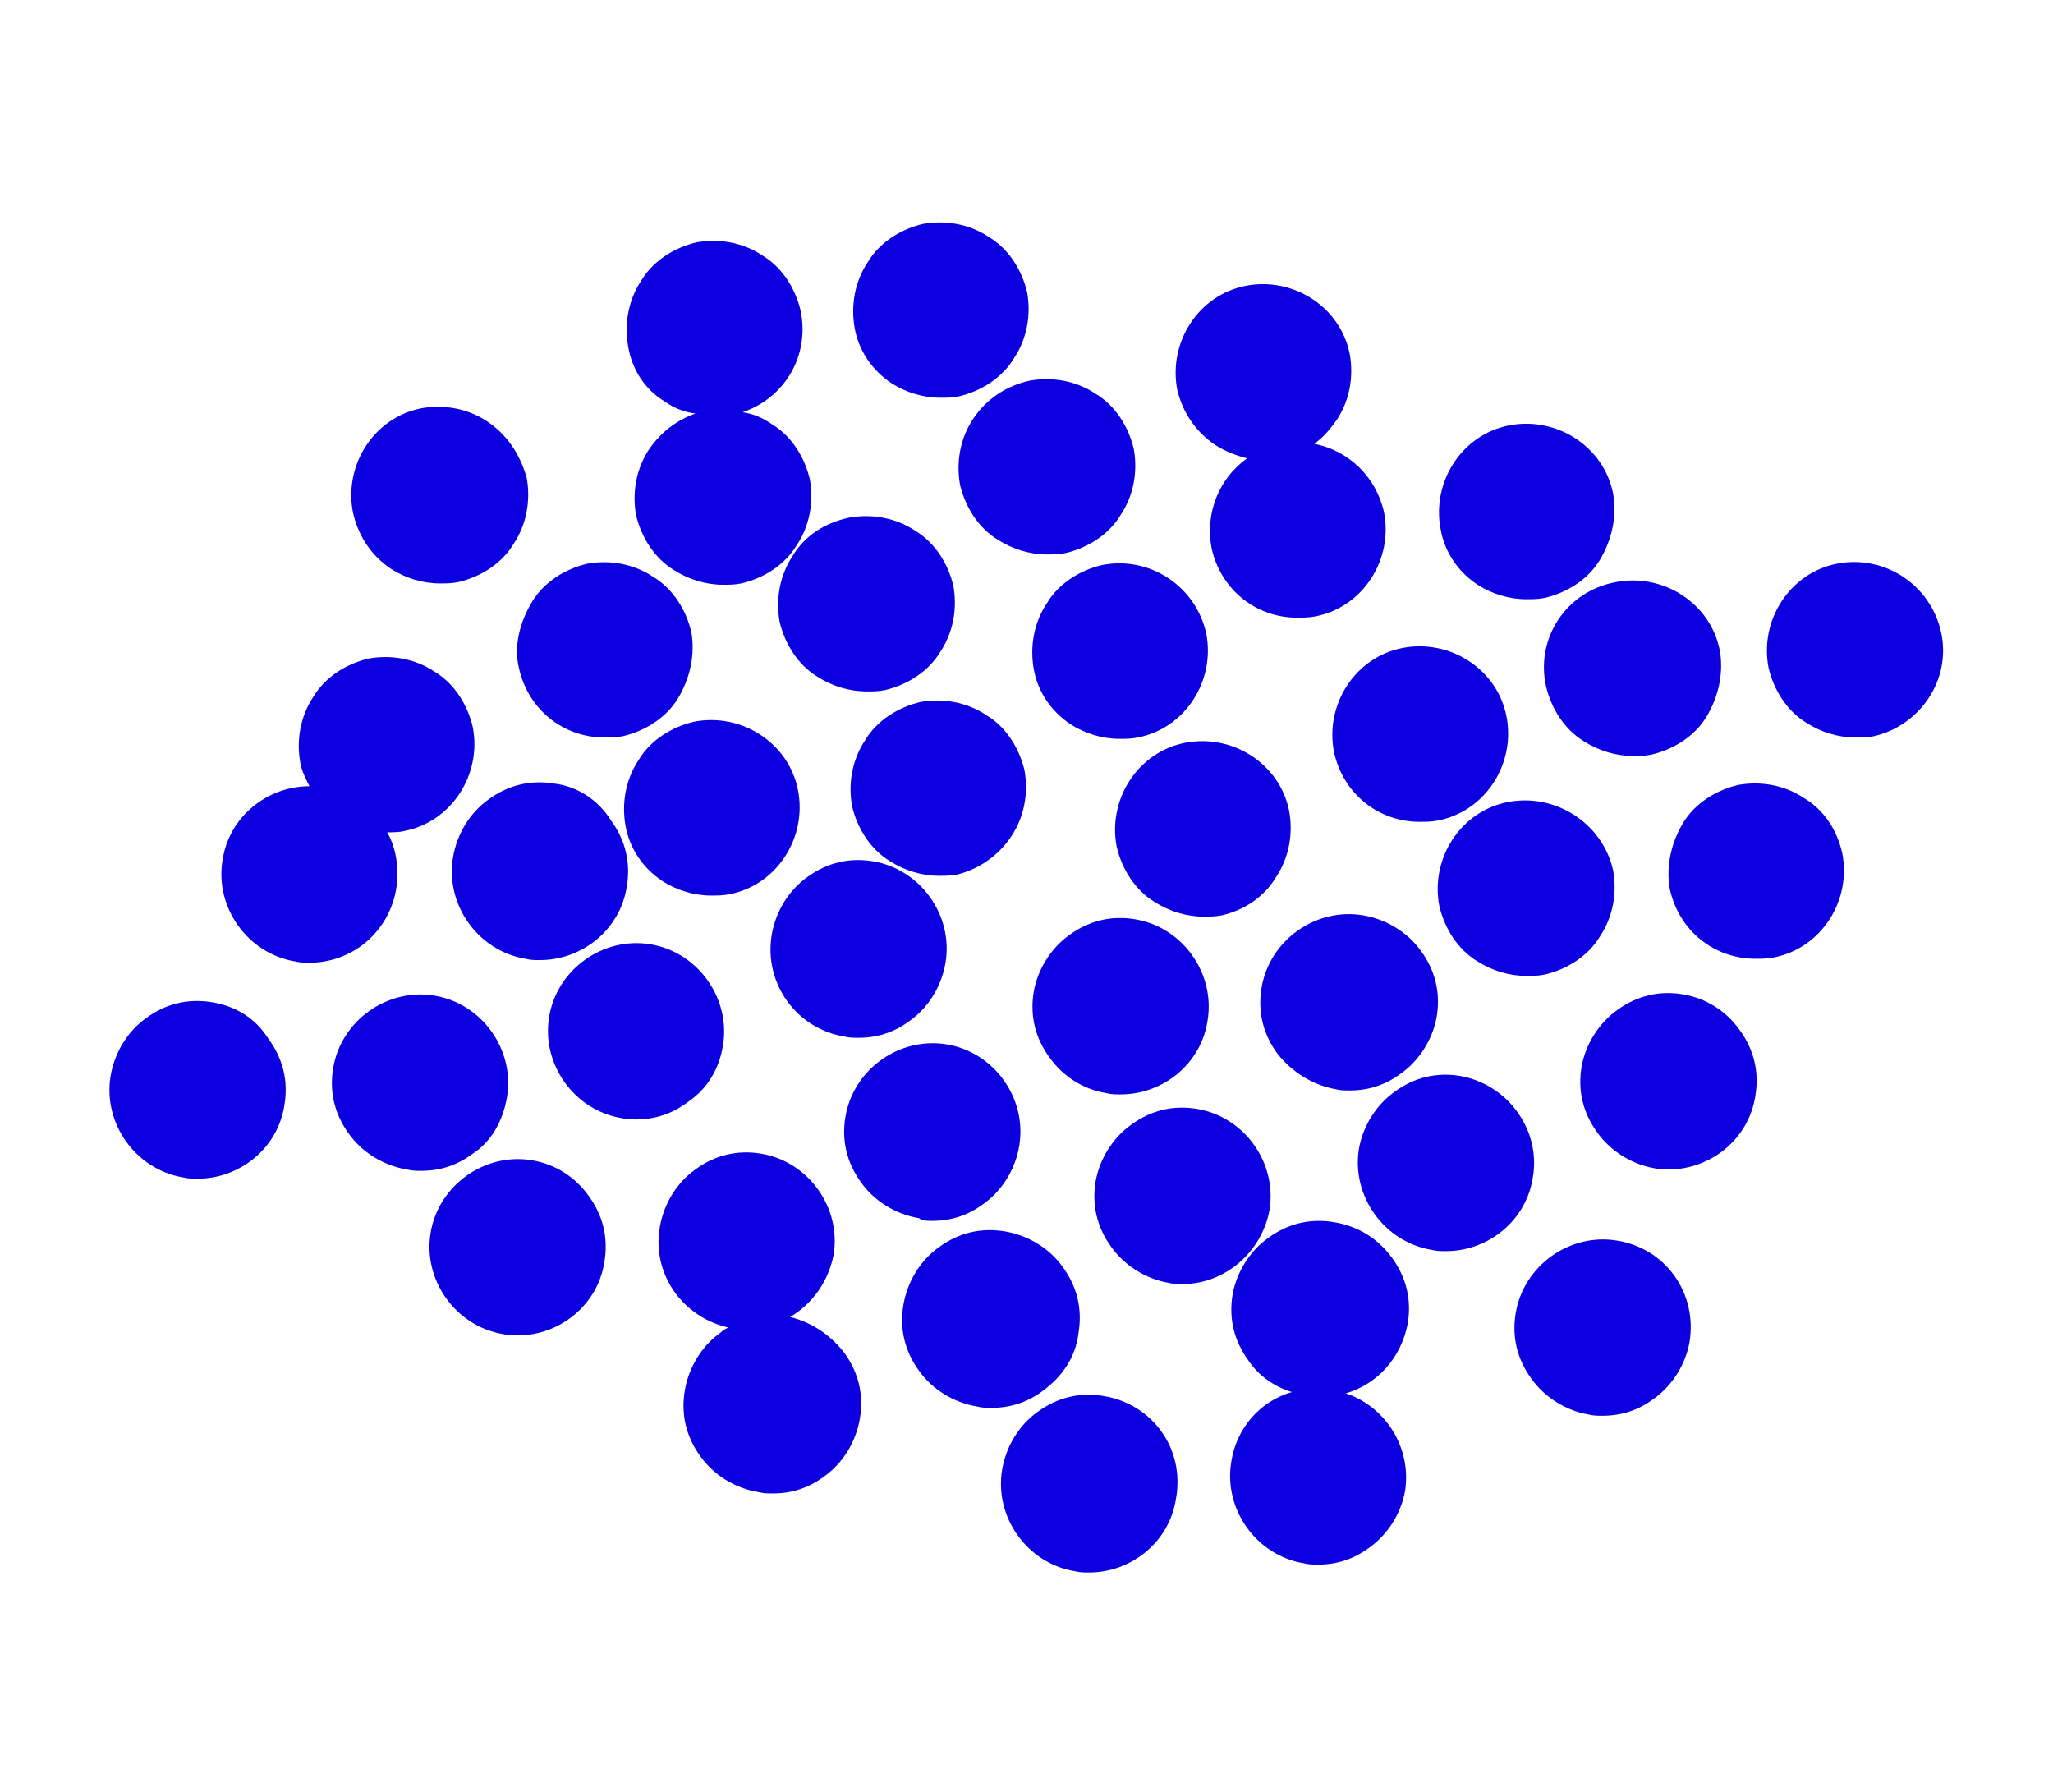
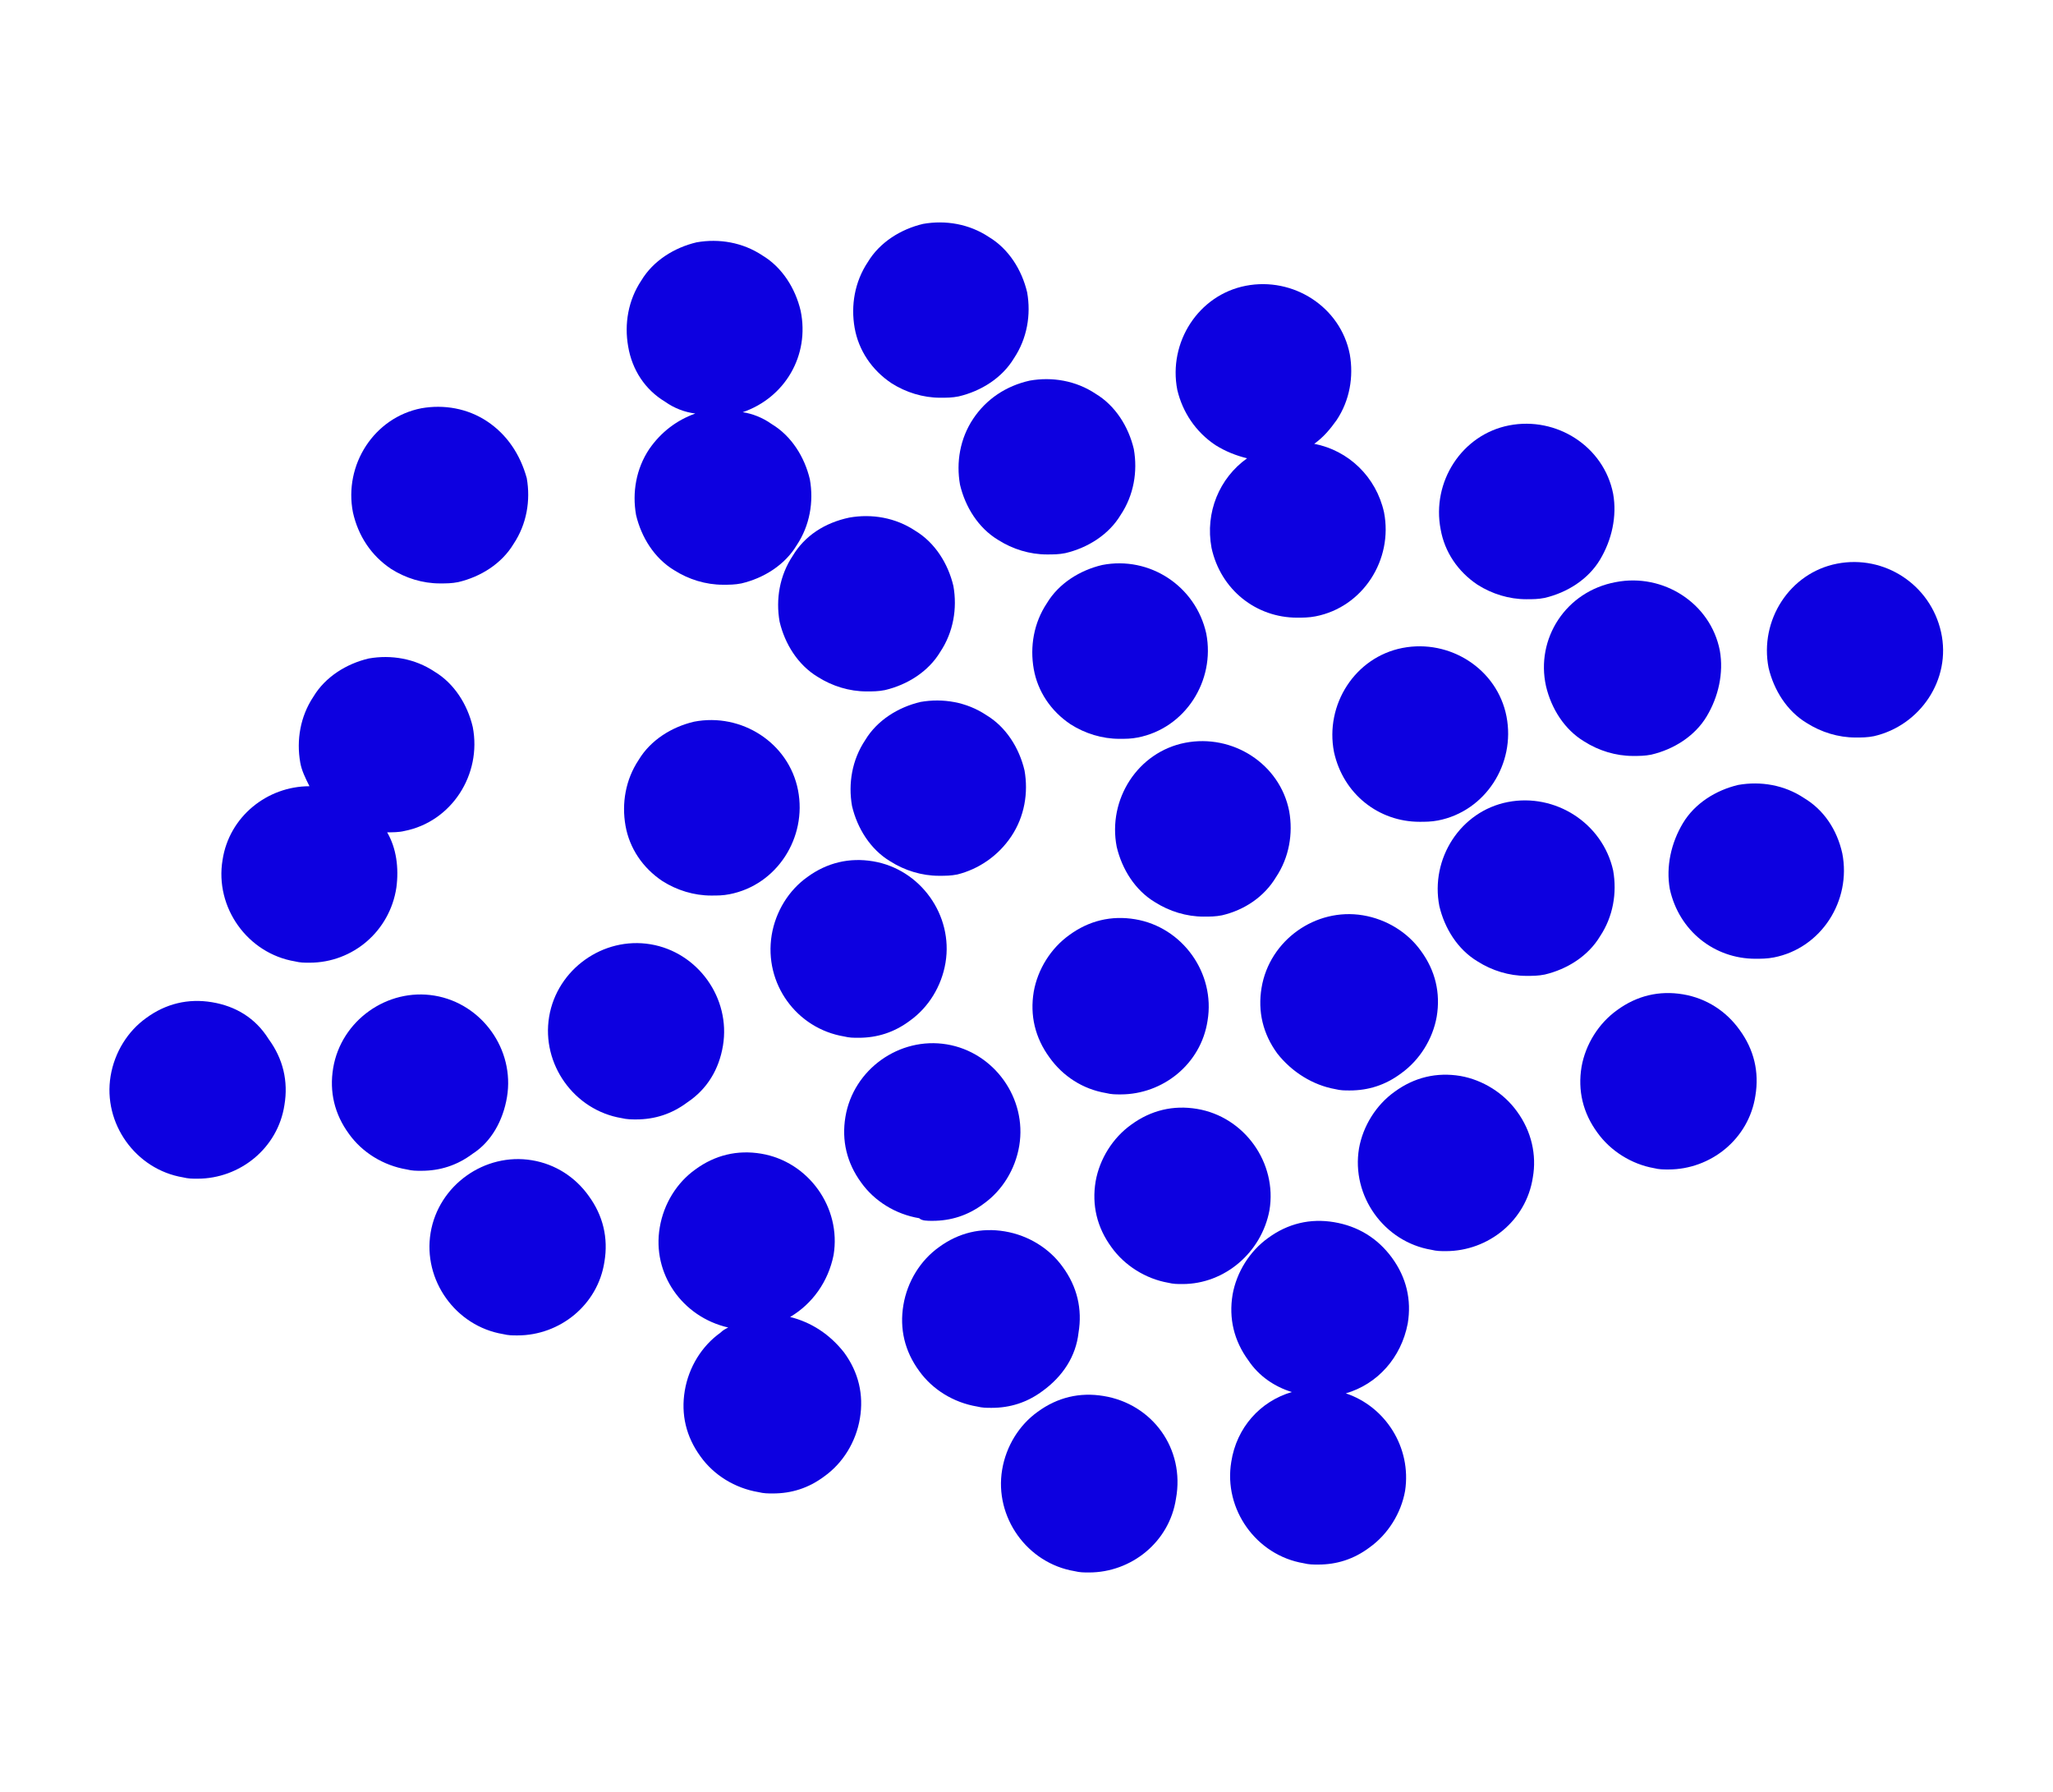
<svg xmlns="http://www.w3.org/2000/svg" version="1.1" id="Livello_1" x="0px" y="0px" viewBox="0 0 155.9 136.1" style="enable-background:new 0 0 155.9 136.1;" xml:space="preserve">
  <style type="text/css">
	.st0{fill:#0D00E0;}
</style>
  <g>
    <path class="st0" d="M127.8,75.5c-1.8-0.3-3.5,0.1-5,1.2c-1.4,1-2.4,2.6-2.7,4.3c-0.3,1.8,0.1,3.5,1.2,5c1,1.4,2.6,2.4,4.3,2.7h0   c0.4,0.1,0.7,0.1,1.1,0.1c3.2,0,6.1-2.3,6.6-5.6c0.3-1.8-0.1-3.5-1.2-5C131.1,76.8,129.6,75.8,127.8,75.5z" />
    <path class="st0" d="M115.2,84.4c-1-1.4-2.6-2.4-4.3-2.7c-1.8-0.3-3.5,0.1-5,1.2c-1.4,1-2.4,2.6-2.7,4.3c-0.6,3.6,1.9,7.1,5.5,7.7   h0c0.4,0.1,0.7,0.1,1.1,0.1c3.2,0,6.1-2.3,6.6-5.6C116.7,87.7,116.3,85.9,115.2,84.4z" />
    <path class="st0" d="M101.4,82.7c0.4,0.1,0.7,0.1,1.1,0.1c1.4,0,2.7-0.4,3.9-1.3c1.4-1,2.4-2.6,2.7-4.3c0.3-1.8-0.1-3.5-1.2-5   c-1-1.4-2.6-2.4-4.4-2.7c-3.6-0.6-7.1,1.9-7.7,5.5c-0.3,1.8,0.1,3.5,1.2,5C98.1,81.4,99.7,82.4,101.4,82.7z" />
    <path class="st0" d="M84,83c0.4,0.1,0.7,0.1,1.1,0.1c3.2,0,6.1-2.3,6.6-5.6c0.6-3.6-1.9-7.1-5.5-7.7c-1.8-0.3-3.5,0.1-5,1.2   c-1.4,1-2.4,2.6-2.7,4.3c-0.3,1.8,0.1,3.5,1.2,5C80.7,81.7,82.2,82.7,84,83z" />
    <path class="st0" d="M64.1,78.7c0.4,0.1,0.7,0.1,1.1,0.1c1.4,0,2.7-0.4,3.9-1.3c1.4-1,2.4-2.6,2.7-4.4c0.6-3.6-1.9-7.1-5.5-7.7   c-1.8-0.3-3.5,0.1-5,1.2c-1.4,1-2.4,2.6-2.7,4.4C58,74.7,60.5,78.1,64.1,78.7z" />
    <path class="st0" d="M54.9,79.4c0.6-3.6-1.9-7.1-5.5-7.7c-3.6-0.6-7.1,1.9-7.7,5.5c-0.6,3.6,1.9,7.1,5.5,7.7C47.6,85,48,85,48.3,85   c1.4,0,2.7-0.4,3.9-1.3C53.7,82.7,54.6,81.2,54.9,79.4z" />
    <path class="st0" d="M70.8,92.7c1.4,0,2.7-0.4,3.9-1.3c1.4-1,2.4-2.6,2.7-4.4c0.6-3.6-1.9-7.1-5.5-7.7c-3.6-0.6-7.1,1.9-7.7,5.5   c-0.3,1.8,0.1,3.5,1.2,5c1,1.4,2.6,2.4,4.4,2.7C70,92.7,70.4,92.7,70.8,92.7z" />
-     <path class="st0" d="M42.1,59.5c-1.8-0.3-3.5,0.1-5,1.2c-1.4,1-2.4,2.6-2.7,4.4c-0.6,3.6,1.9,7.1,5.5,7.7h0   c0.4,0.1,0.7,0.1,1.1,0.1c3.2,0,6.1-2.3,6.6-5.6c0.3-1.8-0.1-3.5-1.2-5C45.4,60.7,43.8,59.7,42.1,59.5z" />
    <path class="st0" d="M30.1,67.4c0.2-1.5,0-3-0.7-4.2c0.4,0,0.9,0,1.3-0.1c3.6-0.7,5.9-4.3,5.2-7.9c-0.4-1.7-1.4-3.3-2.9-4.2   c-1.5-1-3.3-1.3-5-1c-1.7,0.4-3.3,1.4-4.2,2.9c-1,1.5-1.3,3.3-1,5c0.1,0.6,0.4,1.2,0.7,1.8c-3.2,0-6.1,2.3-6.6,5.6   c-0.6,3.6,1.9,7.1,5.5,7.7h0c0.4,0.1,0.7,0.1,1.1,0.1C26.8,73.1,29.6,70.7,30.1,67.4z" />
    <path class="st0" d="M16.1,76.1c-1.8-0.3-3.5,0.1-5,1.2c-1.4,1-2.4,2.6-2.7,4.4c-0.6,3.6,1.9,7.1,5.5,7.7h0   c0.4,0.1,0.7,0.1,1.1,0.1c3.2,0,6.1-2.3,6.6-5.6c0.3-1.8-0.1-3.5-1.2-5C19.4,77.3,17.9,76.4,16.1,76.1z" />
    <path class="st0" d="M38.5,83.3c0.6-3.6-1.9-7.1-5.5-7.7c-3.6-0.6-7.1,1.9-7.7,5.5c-0.3,1.8,0.1,3.5,1.2,5c1,1.4,2.6,2.4,4.4,2.7   c0.4,0.1,0.7,0.1,1.1,0.1c1.4,0,2.7-0.4,3.9-1.3C37.3,86.7,38.2,85.1,38.5,83.3z" />
    <path class="st0" d="M40.4,88.1c-3.6-0.6-7.1,1.9-7.7,5.5c-0.6,3.6,1.9,7.1,5.5,7.7h0c0.4,0.1,0.7,0.1,1.1,0.1   c3.2,0,6.1-2.3,6.6-5.6c0.3-1.8-0.1-3.5-1.2-5C43.7,89.4,42.2,88.4,40.4,88.1z" />
    <path class="st0" d="M60,100c1.7-1,2.9-2.7,3.3-4.7c0.6-3.6-1.9-7.1-5.5-7.7c-1.8-0.3-3.5,0.1-5,1.2c-1.4,1-2.4,2.6-2.7,4.4   c-0.6,3.5,1.7,6.8,5.2,7.6c-0.2,0.1-0.4,0.2-0.6,0.4c-1.4,1-2.4,2.6-2.7,4.4c-0.3,1.8,0.1,3.5,1.2,5c1,1.4,2.6,2.4,4.4,2.7   c0.4,0.1,0.7,0.1,1.1,0.1c1.4,0,2.7-0.4,3.9-1.3c1.4-1,2.4-2.6,2.7-4.4s-0.1-3.5-1.2-5C63,101.3,61.6,100.4,60,100z" />
    <path class="st0" d="M81.9,101.2c0.3-1.8-0.1-3.5-1.2-5c-1-1.4-2.6-2.4-4.4-2.7c-1.8-0.3-3.5,0.1-5,1.2c-1.4,1-2.4,2.6-2.7,4.4   c-0.3,1.8,0.1,3.5,1.2,5c1,1.4,2.6,2.4,4.4,2.7c0.4,0.1,0.7,0.1,1.1,0.1c1.4,0,2.7-0.4,3.9-1.3C80.7,104.5,81.7,103,81.9,101.2z" />
    <path class="st0" d="M96.4,91.9c0.6-3.6-1.9-7.1-5.5-7.7c-1.8-0.3-3.5,0.1-5,1.2c-1.4,1-2.4,2.6-2.7,4.3c-0.3,1.8,0.1,3.5,1.2,5   c1,1.4,2.6,2.4,4.3,2.7c0.4,0.1,0.7,0.1,1.1,0.1C93,97.5,95.8,95.1,96.4,91.9z" />
    <path class="st0" d="M101.3,92.8c-1.8-0.3-3.5,0.1-5,1.2c-1.4,1-2.4,2.6-2.7,4.3c-0.3,1.8,0.1,3.5,1.2,5c0.8,1.2,2,2,3.3,2.4   c-2.4,0.7-4.2,2.7-4.6,5.3c-0.6,3.6,1.9,7.1,5.5,7.7c0.4,0.1,0.7,0.1,1.1,0.1c1.4,0,2.7-0.4,3.9-1.3c1.4-1,2.4-2.6,2.7-4.3   c0.5-3.3-1.5-6.4-4.5-7.4c2.4-0.7,4.2-2.7,4.7-5.3c0.3-1.8-0.1-3.5-1.2-5C104.6,94,103.1,93.1,101.3,92.8z" />
-     <path class="st0" d="M122.8,94.2c-3.6-0.6-7.1,1.9-7.7,5.5c-0.3,1.8,0.1,3.5,1.2,5c1,1.4,2.6,2.4,4.3,2.7c0.4,0.1,0.7,0.1,1.1,0.1   c1.4,0,2.7-0.4,3.9-1.3c1.4-1,2.4-2.6,2.7-4.3C128.9,98.2,126.5,94.8,122.8,94.2z" />
    <path class="st0" d="M83.8,106c-1.8-0.3-3.5,0.1-5,1.2c-1.4,1-2.4,2.6-2.7,4.4c-0.6,3.6,1.9,7.1,5.5,7.7h0c0.4,0.1,0.7,0.1,1.1,0.1   c3.2,0,6.1-2.3,6.6-5.6C90,110,87.5,106.6,83.8,106z" />
-     <path class="st0" d="M39.4,50.7c0.7,3.2,3.4,5.3,6.5,5.3c0.4,0,0.9,0,1.4-0.1c1.7-0.4,3.3-1.4,4.2-2.9s1.3-3.3,1-5   c-0.4-1.7-1.4-3.3-2.9-4.2c-1.5-1-3.3-1.3-5-1c-1.7,0.4-3.3,1.4-4.2,2.9S39,49,39.4,50.7z" />
    <path class="st0" d="M50.3,66.9c1.1,0.7,2.4,1.1,3.7,1.1c0.5,0,0.9,0,1.4-0.1c3.6-0.7,5.9-4.3,5.2-7.9c-0.7-3.6-4.3-5.9-7.9-5.2   c-1.7,0.4-3.3,1.4-4.2,2.9c-1,1.5-1.3,3.3-1,5C47.8,64.4,48.8,65.9,50.3,66.9z" />
    <path class="st0" d="M76.8,63.5c1-1.5,1.3-3.3,1-5c-0.4-1.7-1.4-3.3-2.9-4.2c-1.5-1-3.3-1.3-5-1c-1.7,0.4-3.3,1.4-4.2,2.9   c-1,1.5-1.3,3.3-1,5c0.4,1.7,1.4,3.3,2.9,4.2c1.1,0.7,2.4,1.1,3.7,1.1c0.5,0,0.9,0,1.4-0.1C74.3,66,75.8,65,76.8,63.5z" />
    <path class="st0" d="M96.9,66.6c1-1.5,1.3-3.3,1-5c-0.7-3.6-4.3-5.9-7.9-5.2h0c-3.6,0.7-5.9,4.3-5.2,7.9c0.4,1.7,1.4,3.3,2.9,4.2   c1.1,0.7,2.4,1.1,3.7,1.1c0.5,0,0.9,0,1.4-0.1C94.5,69.1,96,68.1,96.9,66.6z" />
    <path class="st0" d="M101.3,57.1c0.7,3.2,3.4,5.3,6.5,5.3c0.4,0,0.9,0,1.4-0.1c3.6-0.7,5.9-4.3,5.2-7.9c-0.7-3.6-4.3-5.9-7.9-5.2h0   C102.9,49.9,100.6,53.5,101.3,57.1z" />
    <path class="st0" d="M81.3,55c1.1,0.7,2.4,1.1,3.7,1.1c0.5,0,0.9,0,1.4-0.1c3.6-0.7,5.9-4.3,5.2-7.9c-0.8-3.6-4.3-5.9-7.9-5.2   c-1.7,0.4-3.3,1.4-4.2,2.9c-1,1.5-1.3,3.3-1,5C78.8,52.5,79.8,54,81.3,55z" />
    <path class="st0" d="M114.5,60.9L114.5,60.9c-3.6,0.7-5.9,4.3-5.2,7.9c0.4,1.7,1.4,3.3,2.9,4.2c1.1,0.7,2.4,1.1,3.7,1.1   c0.5,0,0.9,0,1.4-0.1c1.7-0.4,3.3-1.4,4.2-2.9c1-1.5,1.3-3.3,1-5C121.7,62.5,118.1,60.2,114.5,60.9z" />
    <path class="st0" d="M137,60.6c-1.5-1-3.3-1.3-5-1c-1.7,0.4-3.3,1.4-4.2,2.9s-1.3,3.3-1,5c0.7,3.2,3.4,5.3,6.5,5.3   c0.4,0,0.9,0,1.4-0.1c3.6-0.7,5.9-4.3,5.2-7.9C139.5,63,138.5,61.5,137,60.6z" />
    <path class="st0" d="M147.4,48c-0.8-3.6-4.3-5.9-7.9-5.2c-3.6,0.7-5.9,4.3-5.2,7.9c0.4,1.7,1.4,3.3,2.9,4.2   c1.1,0.7,2.4,1.1,3.7,1.1c0.5,0,0.9,0,1.4-0.1C145.8,55.1,148.2,51.6,147.4,48z" />
    <path class="st0" d="M117.4,52.1c0.4,1.7,1.4,3.3,2.9,4.2c1.1,0.7,2.4,1.1,3.7,1.1c0.5,0,0.9,0,1.4-0.1c1.7-0.4,3.3-1.4,4.2-2.9   s1.3-3.3,1-5c-0.7-3.6-4.3-5.9-7.9-5.2h0C118.9,44.9,116.6,48.5,117.4,52.1z" />
    <path class="st0" d="M112.2,44.4c1.1,0.7,2.4,1.1,3.7,1.1c0.5,0,0.9,0,1.4-0.1c1.7-0.4,3.3-1.4,4.2-2.9s1.3-3.3,1-5   c-0.7-3.6-4.3-5.9-7.9-5.2h0c-3.6,0.7-5.9,4.3-5.2,7.9C109.7,41.9,110.7,43.4,112.2,44.4z" />
    <path class="st0" d="M92.3,33.8c0.8,0.5,1.6,0.8,2.4,1c-2.1,1.5-3.2,4.1-2.7,6.8c0.7,3.2,3.4,5.3,6.5,5.3c0.4,0,0.9,0,1.4-0.1   c3.6-0.7,5.9-4.3,5.2-7.9c-0.6-2.7-2.7-4.7-5.3-5.2c0.7-0.5,1.2-1.1,1.7-1.8c1-1.5,1.3-3.3,1-5c-0.7-3.6-4.3-5.9-7.9-5.2h0   c-3.6,0.7-5.9,4.3-5.2,7.9C89.8,31.3,90.8,32.8,92.3,33.8z" />
    <path class="st0" d="M73.9,31.8c-1,1.5-1.3,3.3-1,5c0.4,1.7,1.4,3.3,2.9,4.2c1.1,0.7,2.4,1.1,3.7,1.1c0.5,0,0.9,0,1.4-0.1   c1.7-0.4,3.3-1.4,4.2-2.9c1-1.5,1.3-3.3,1-5c-0.4-1.7-1.4-3.3-2.9-4.2c-1.5-1-3.3-1.3-5-1C76.4,29.3,74.9,30.3,73.9,31.8z" />
    <path class="st0" d="M60.2,42.2c-1,1.5-1.3,3.3-1,5c0.4,1.7,1.4,3.3,2.9,4.2c1.1,0.7,2.4,1.1,3.7,1.1c0.5,0,0.9,0,1.4-0.1   c1.7-0.4,3.3-1.4,4.2-2.9c1-1.5,1.3-3.3,1-5c-0.4-1.7-1.4-3.3-2.9-4.2c-1.5-1-3.3-1.3-5-1C62.6,39.7,61.1,40.7,60.2,42.2z" />
    <path class="st0" d="M29.7,43.2c1.1,0.7,2.4,1.1,3.7,1.1c0.5,0,0.9,0,1.4-0.1c1.7-0.4,3.3-1.4,4.2-2.9c1-1.5,1.3-3.3,1-5   C39.5,34.5,38.5,33,37,32c-1.5-1-3.3-1.3-5-1c-3.6,0.7-5.9,4.3-5.2,7.9C27.2,40.7,28.2,42.2,29.7,43.2z" />
    <path class="st0" d="M67.7,29.1c1.1,0.7,2.4,1.1,3.7,1.1c0.5,0,0.9,0,1.4-0.1c1.7-0.4,3.3-1.4,4.2-2.9c1-1.5,1.3-3.3,1-5   c-0.4-1.7-1.4-3.3-2.9-4.2c-1.5-1-3.3-1.3-5-1c-1.7,0.4-3.3,1.4-4.2,2.9c-1,1.5-1.3,3.3-1,5C65.2,26.6,66.2,28.1,67.7,29.1z" />
    <path class="st0" d="M50.5,30.5c0.7,0.5,1.5,0.8,2.3,0.9c-1.4,0.5-2.6,1.4-3.5,2.7c-1,1.5-1.3,3.3-1,5c0.4,1.7,1.4,3.3,2.9,4.2   c1.1,0.7,2.4,1.1,3.7,1.1c0.5,0,0.9,0,1.4-0.1c1.7-0.4,3.3-1.4,4.2-2.9c1-1.5,1.3-3.3,1-5c-0.4-1.7-1.4-3.3-2.9-4.2   c-0.7-0.5-1.5-0.8-2.2-0.9c3.2-1.1,5.1-4.3,4.4-7.7c-0.4-1.7-1.4-3.3-2.9-4.2c-1.5-1-3.3-1.3-5-1c-1.7,0.4-3.3,1.4-4.2,2.9   c-1,1.5-1.3,3.3-1,5C48,28.1,49,29.6,50.5,30.5z" />
  </g>
</svg>